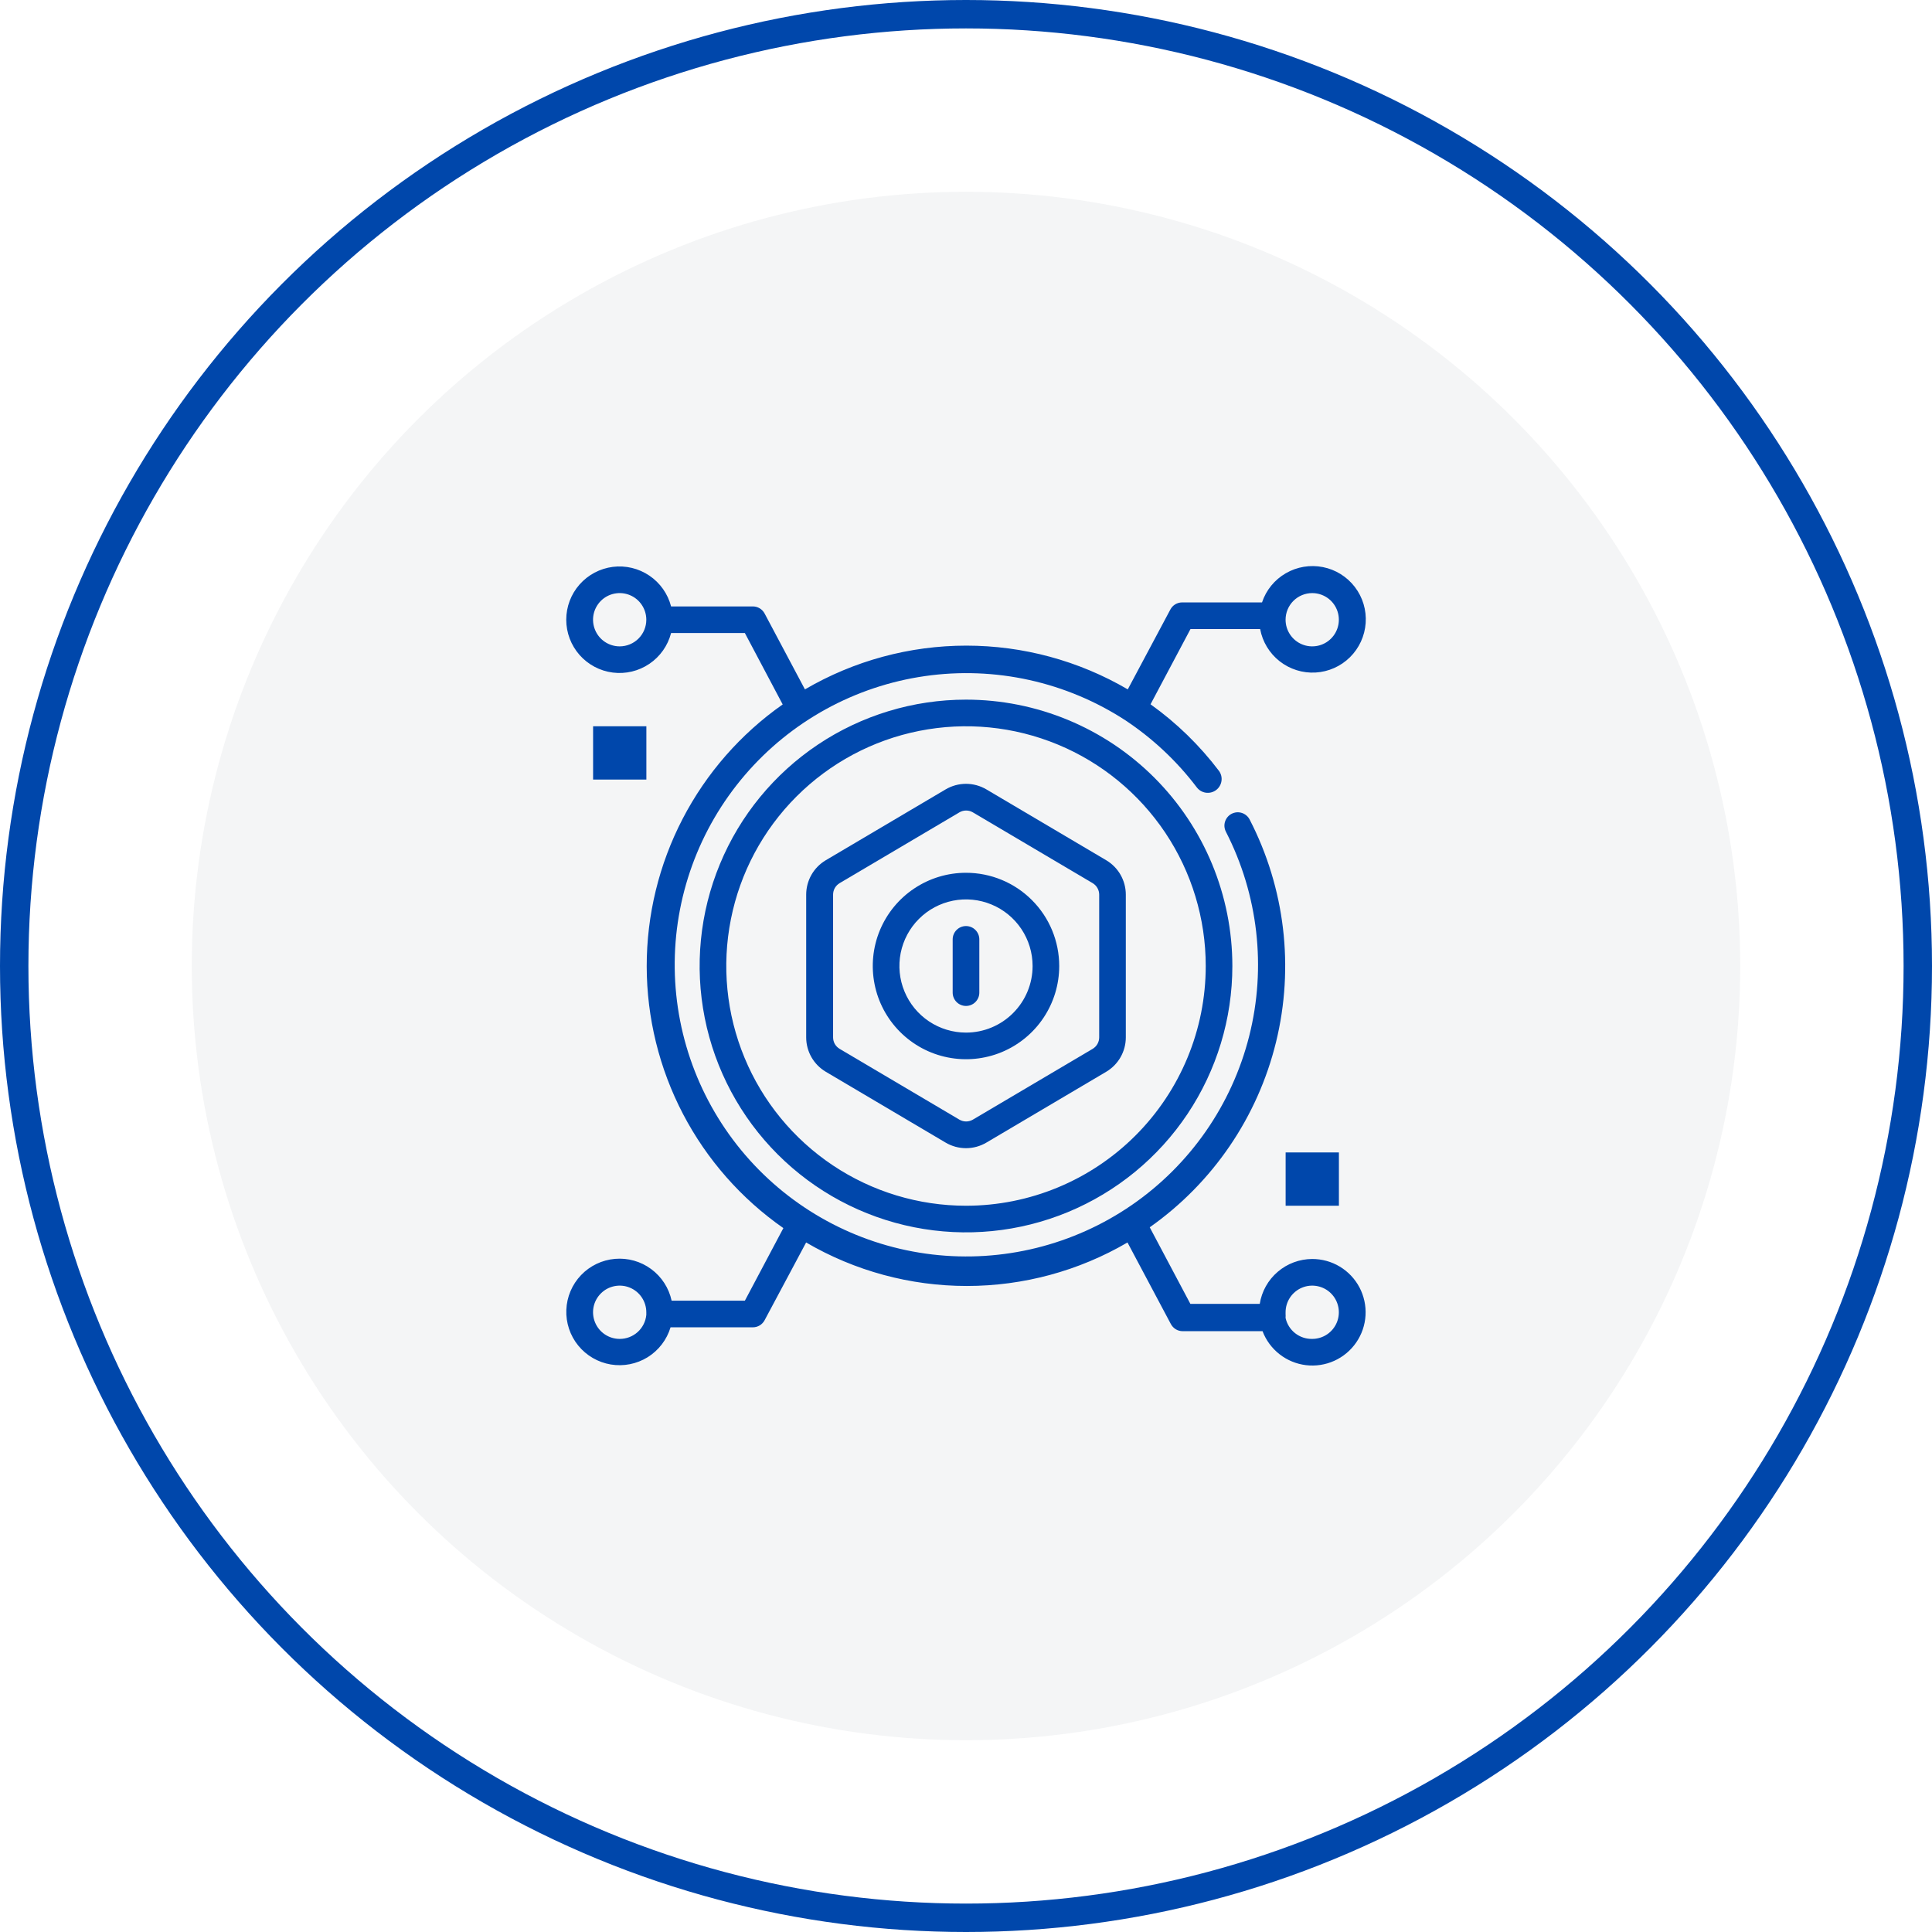
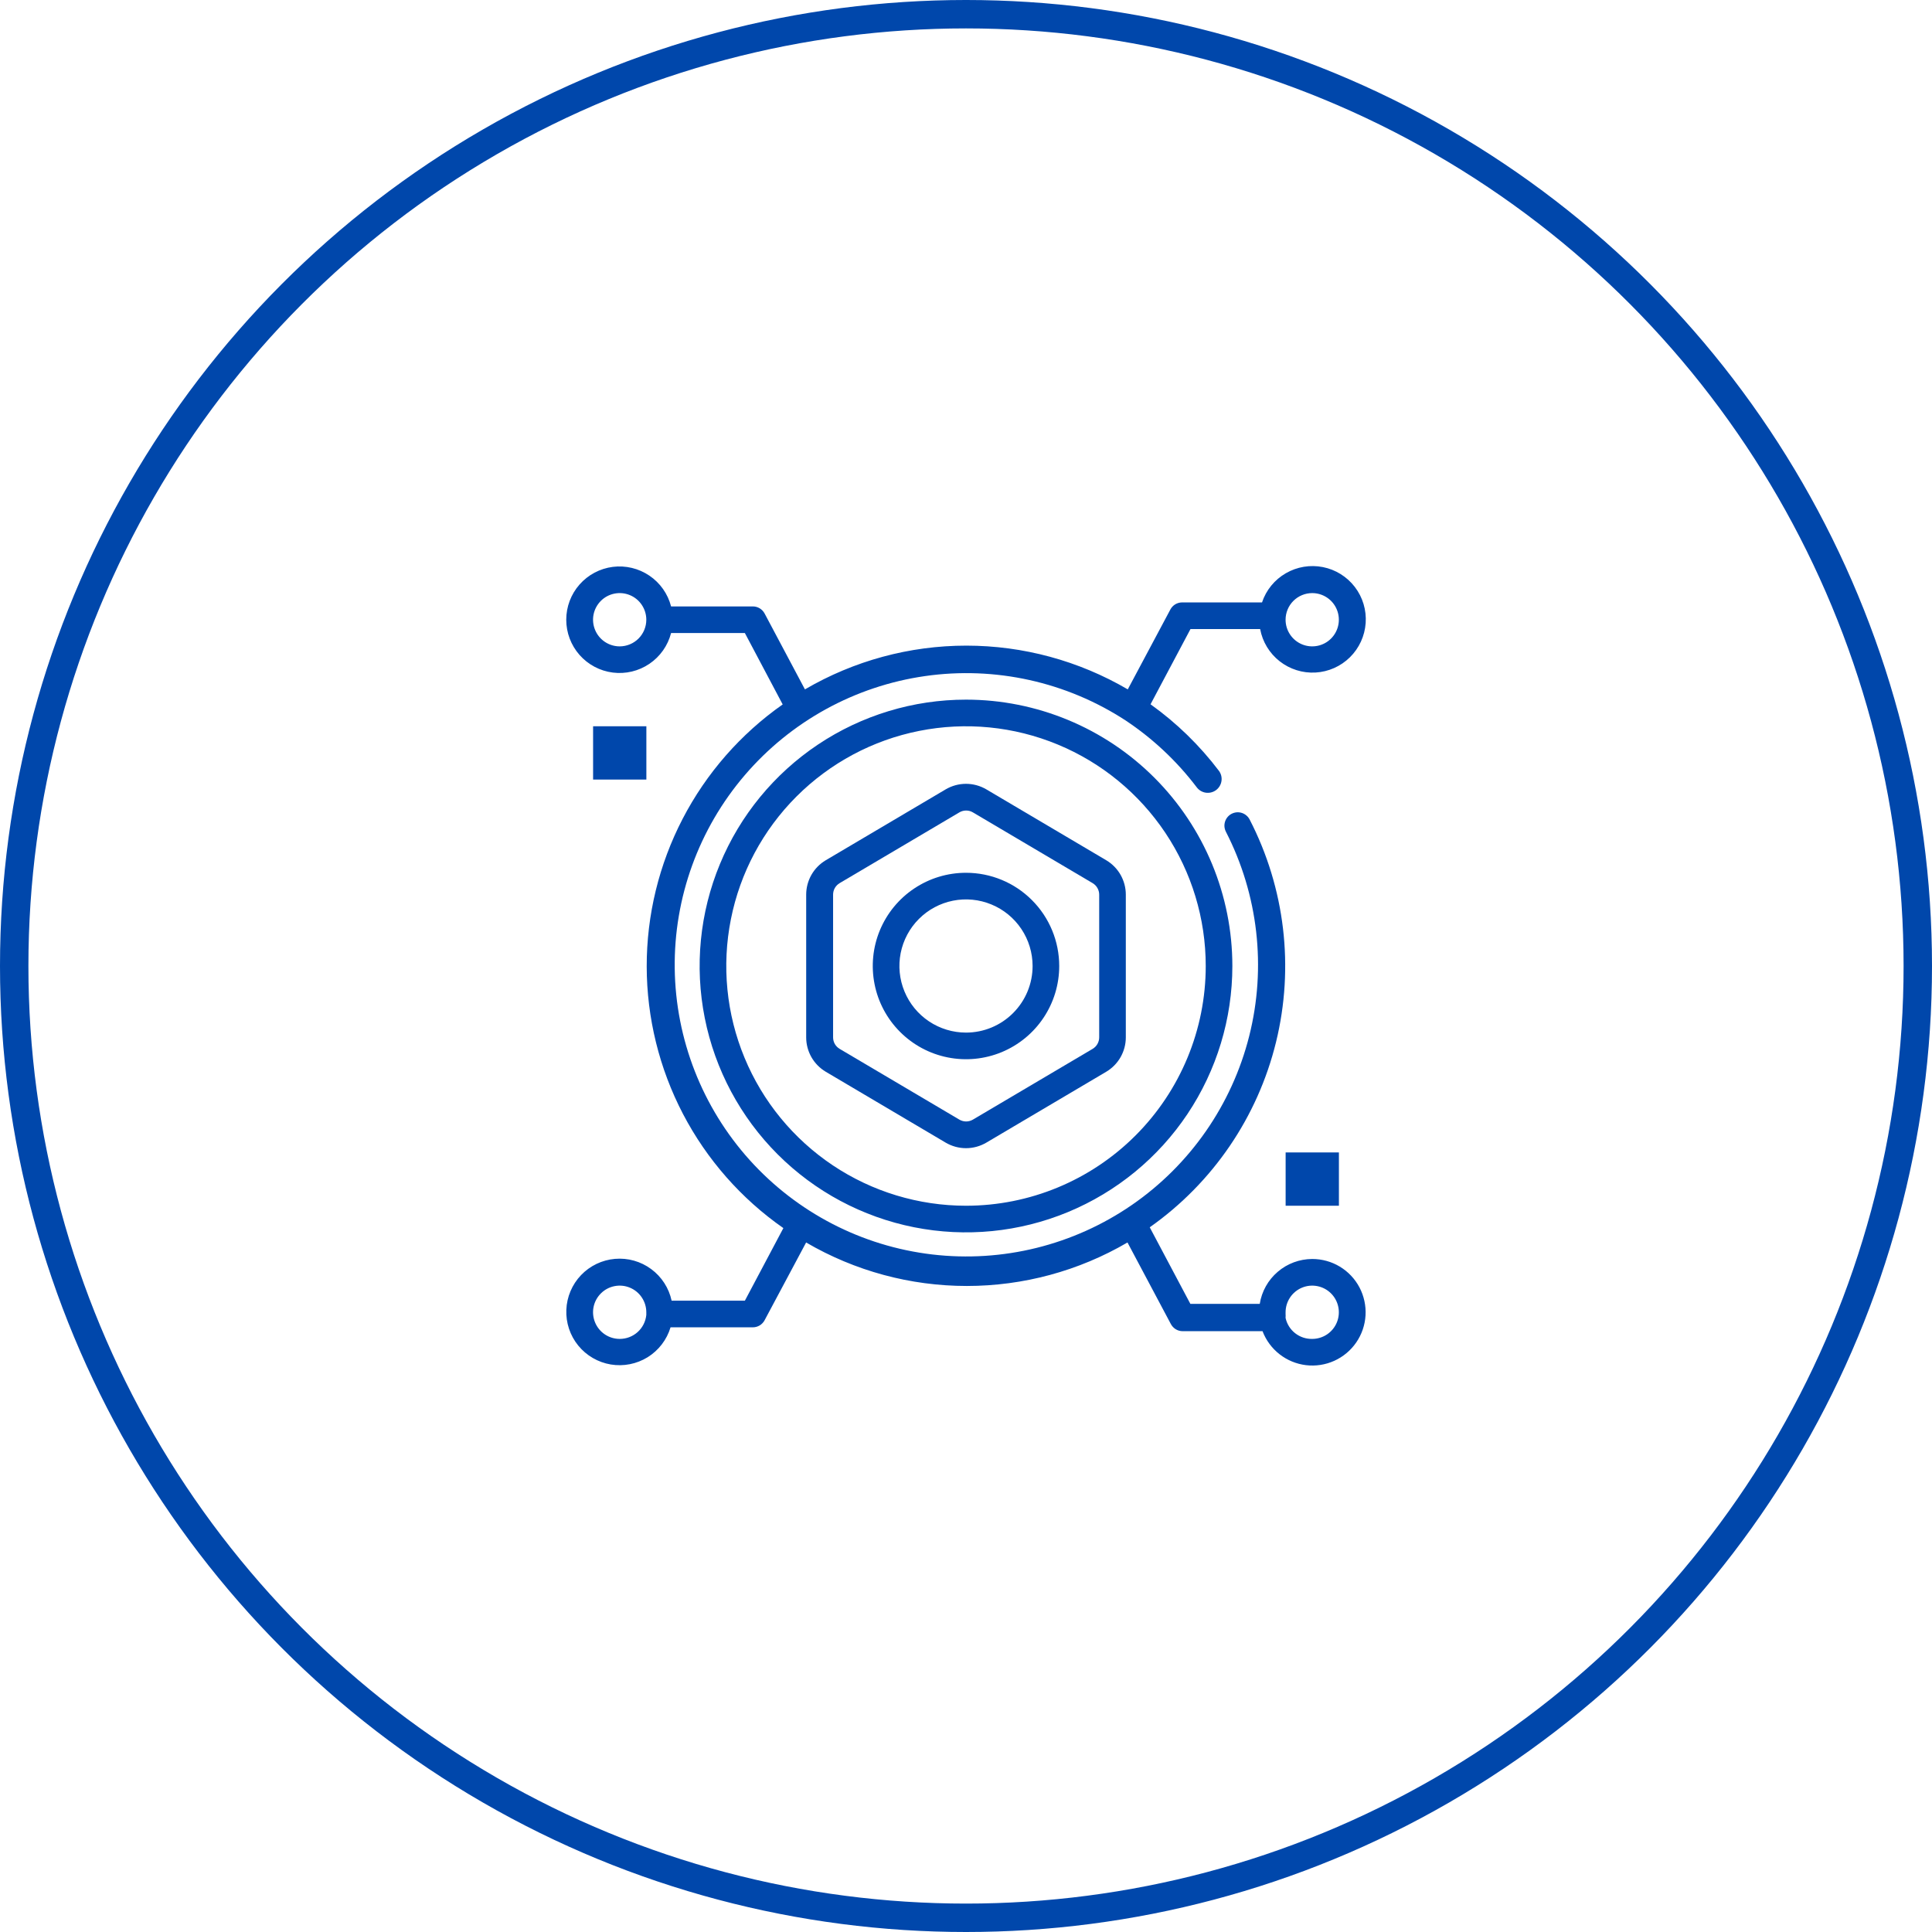
<svg xmlns="http://www.w3.org/2000/svg" width="68" height="68" viewBox="0 0 68 68" fill="none">
-   <circle opacity="0.2" cx="34" cy="34" r="27.25" fill="#CACDD5" />
  <circle cx="34" cy="34" r="33.5" stroke="#0047ab" />
  <path d="M34 24.625C32.146 24.625 30.333 25.175 28.791 26.205C27.25 27.235 26.048 28.699 25.339 30.412C24.629 32.125 24.443 34.01 24.805 35.829C25.167 37.648 26.06 39.318 27.371 40.629C28.682 41.94 30.352 42.833 32.171 43.195C33.99 43.557 35.875 43.371 37.588 42.661C39.301 41.952 40.765 40.75 41.795 39.209C42.825 37.667 43.375 35.854 43.375 34C43.375 31.514 42.387 29.129 40.629 27.371C38.871 25.613 36.486 24.625 34 24.625ZM34 42.438C32.331 42.438 30.7 41.943 29.312 41.016C27.925 40.088 26.843 38.771 26.205 37.229C25.566 35.687 25.399 33.991 25.725 32.354C26.05 30.717 26.854 29.214 28.034 28.034C29.214 26.854 30.717 26.05 32.354 25.725C33.991 25.399 35.687 25.566 37.229 26.205C38.771 26.843 40.088 27.925 41.016 29.312C41.943 30.7 42.438 32.331 42.438 34C42.438 36.238 41.548 38.384 39.966 39.966C38.384 41.549 36.238 42.438 34 42.438Z" fill="#0047ab" />
  <path d="M38.936 30.278L34.717 27.784C34.5 27.656 34.252 27.588 34 27.588C33.748 27.588 33.5 27.656 33.283 27.784L29.064 30.278C28.854 30.403 28.68 30.58 28.559 30.792C28.439 31.004 28.375 31.244 28.375 31.488V36.513C28.375 36.757 28.439 36.996 28.559 37.208C28.68 37.42 28.854 37.597 29.064 37.722L33.283 40.216C33.5 40.344 33.748 40.412 34 40.412C34.252 40.412 34.5 40.344 34.717 40.216L38.936 37.722C39.146 37.597 39.32 37.42 39.441 37.208C39.561 36.996 39.625 36.757 39.625 36.513V31.488C39.625 31.244 39.561 31.004 39.441 30.792C39.32 30.58 39.146 30.403 38.936 30.278ZM38.688 36.513C38.688 36.594 38.666 36.674 38.626 36.745C38.586 36.815 38.528 36.874 38.458 36.916L34.239 39.409C34.168 39.45 34.087 39.472 34.005 39.472C33.922 39.472 33.842 39.45 33.77 39.409L29.552 36.916C29.482 36.874 29.424 36.815 29.383 36.745C29.343 36.674 29.322 36.594 29.322 36.513V31.488C29.322 31.406 29.343 31.326 29.383 31.256C29.424 31.185 29.482 31.126 29.552 31.084L33.77 28.591C33.842 28.549 33.922 28.528 34.005 28.528C34.087 28.528 34.168 28.549 34.239 28.591L38.458 31.084C38.528 31.126 38.586 31.185 38.626 31.256C38.666 31.326 38.688 31.406 38.688 31.488V36.513Z" fill="#0047ab" />
  <path d="M34 30.719C33.351 30.719 32.717 30.911 32.177 31.272C31.637 31.632 31.217 32.145 30.968 32.744C30.72 33.344 30.655 34.004 30.782 34.64C30.908 35.277 31.221 35.861 31.68 36.32C32.139 36.779 32.723 37.092 33.36 37.218C33.996 37.345 34.656 37.28 35.256 37.032C35.855 36.783 36.368 36.363 36.728 35.823C37.089 35.283 37.281 34.649 37.281 34C37.281 33.13 36.936 32.295 36.32 31.68C35.705 31.064 34.87 30.719 34 30.719ZM34 36.344C33.536 36.344 33.083 36.206 32.698 35.949C32.312 35.691 32.012 35.325 31.835 34.897C31.657 34.469 31.611 33.997 31.701 33.543C31.792 33.088 32.015 32.67 32.343 32.343C32.67 32.015 33.088 31.792 33.543 31.701C33.997 31.611 34.469 31.657 34.897 31.835C35.325 32.012 35.691 32.312 35.949 32.698C36.206 33.083 36.344 33.536 36.344 34C36.344 34.622 36.097 35.218 35.657 35.657C35.218 36.097 34.622 36.344 34 36.344Z" fill="#0047ab" />
-   <path d="M34 32.594C33.876 32.594 33.757 32.643 33.669 32.731C33.581 32.819 33.531 32.938 33.531 33.062V34.938C33.531 35.062 33.581 35.181 33.669 35.269C33.757 35.357 33.876 35.406 34 35.406C34.124 35.406 34.243 35.357 34.331 35.269C34.419 35.181 34.469 35.062 34.469 34.938V33.062C34.469 32.938 34.419 32.819 34.331 32.731C34.243 32.643 34.124 32.594 34 32.594Z" fill="#0047ab" />
  <path d="M46.186 44.312C45.74 44.314 45.31 44.473 44.972 44.763C44.633 45.052 44.409 45.452 44.339 45.892H41.897L40.467 43.197C42.687 41.632 44.266 39.317 44.912 36.678C45.558 34.04 45.228 31.258 43.983 28.844C43.954 28.789 43.916 28.74 43.868 28.701C43.821 28.661 43.767 28.631 43.708 28.612C43.649 28.593 43.587 28.586 43.526 28.591C43.465 28.597 43.405 28.614 43.35 28.642C43.295 28.671 43.246 28.709 43.207 28.756C43.167 28.803 43.137 28.858 43.118 28.917C43.099 28.976 43.092 29.037 43.097 29.099C43.103 29.16 43.12 29.22 43.148 29.275C44.285 31.493 44.577 34.049 43.968 36.466C43.358 38.883 41.891 40.996 39.838 42.411C37.786 43.825 35.289 44.444 32.813 44.153C30.338 43.862 28.053 42.68 26.385 40.828C24.717 38.975 23.78 36.58 23.748 34.087C23.717 31.595 24.593 29.176 26.214 27.283C27.835 25.389 30.089 24.15 32.557 23.796C35.024 23.442 37.536 23.999 39.623 25.361C40.579 25.998 41.422 26.79 42.117 27.705C42.193 27.809 42.307 27.879 42.434 27.899C42.562 27.919 42.692 27.888 42.797 27.812C42.901 27.737 42.971 27.622 42.991 27.495C43.012 27.367 42.98 27.237 42.904 27.133C42.224 26.235 41.412 25.444 40.495 24.789L41.901 22.141H44.353C44.436 22.589 44.68 22.992 45.039 23.274C45.398 23.555 45.847 23.697 46.303 23.671C46.758 23.645 47.189 23.454 47.514 23.133C47.838 22.813 48.035 22.385 48.067 21.93C48.099 21.474 47.964 21.023 47.687 20.661C47.41 20.298 47.01 20.049 46.563 19.96C46.115 19.871 45.651 19.948 45.256 20.177C44.861 20.405 44.563 20.77 44.419 21.203H41.606C41.521 21.203 41.438 21.227 41.365 21.27C41.293 21.314 41.233 21.377 41.194 21.451L39.694 24.264C37.97 23.256 36.009 22.724 34.012 22.724C32.016 22.724 30.055 23.256 28.331 24.264L26.911 21.592C26.871 21.517 26.811 21.455 26.739 21.411C26.666 21.367 26.583 21.344 26.498 21.344H23.62C23.506 20.902 23.235 20.517 22.857 20.261C22.479 20.005 22.021 19.895 21.568 19.952C21.116 20.01 20.7 20.231 20.398 20.573C20.096 20.915 19.93 21.356 19.93 21.812C19.93 22.269 20.096 22.709 20.398 23.052C20.7 23.394 21.116 23.615 21.568 23.672C22.021 23.73 22.479 23.62 22.857 23.364C23.235 23.108 23.506 22.723 23.62 22.281H26.217L27.548 24.794C26.068 25.833 24.86 27.214 24.027 28.819C23.194 30.424 22.76 32.207 22.762 34.015C22.765 35.824 23.203 37.605 24.04 39.209C24.878 40.812 26.089 42.19 27.572 43.225L26.217 45.78H23.639C23.543 45.334 23.287 44.938 22.919 44.667C22.552 44.396 22.099 44.268 21.644 44.308C21.19 44.347 20.765 44.551 20.45 44.881C20.135 45.211 19.951 45.645 19.933 46.101C19.915 46.557 20.063 47.004 20.351 47.358C20.639 47.712 21.046 47.949 21.496 48.025C21.946 48.1 22.408 48.009 22.796 47.769C23.183 47.528 23.47 47.154 23.601 46.717H26.498C26.583 46.717 26.666 46.694 26.739 46.65C26.811 46.606 26.871 46.544 26.911 46.469L28.373 43.731C30.089 44.734 32.041 45.262 34.029 45.262C36.016 45.262 37.968 44.734 39.684 43.731L41.212 46.605C41.252 46.679 41.312 46.742 41.384 46.786C41.457 46.83 41.54 46.853 41.625 46.853H44.437C44.559 47.173 44.765 47.453 45.035 47.664C45.304 47.875 45.626 48.008 45.966 48.049C46.306 48.09 46.65 48.037 46.962 47.896C47.273 47.756 47.541 47.532 47.735 47.25C47.929 46.969 48.042 46.639 48.062 46.298C48.082 45.956 48.008 45.616 47.849 45.313C47.689 45.01 47.45 44.757 47.157 44.581C46.864 44.404 46.528 44.312 46.186 44.312ZM46.186 20.875C46.371 20.875 46.553 20.93 46.707 21.033C46.861 21.136 46.981 21.282 47.052 21.454C47.123 21.625 47.141 21.814 47.105 21.995C47.069 22.177 46.98 22.344 46.849 22.475C46.718 22.607 46.55 22.696 46.369 22.732C46.187 22.768 45.998 22.75 45.827 22.679C45.656 22.608 45.509 22.488 45.406 22.333C45.303 22.179 45.248 21.998 45.248 21.812C45.248 21.564 45.347 21.325 45.523 21.149C45.699 20.974 45.937 20.875 46.186 20.875ZM21.811 22.75C21.625 22.75 21.444 22.695 21.29 22.592C21.136 22.489 21.016 22.343 20.945 22.171C20.874 22 20.855 21.811 20.891 21.63C20.927 21.448 21.017 21.281 21.148 21.149C21.279 21.018 21.446 20.929 21.628 20.893C21.81 20.857 21.998 20.875 22.169 20.946C22.341 21.017 22.487 21.137 22.59 21.292C22.693 21.446 22.748 21.627 22.748 21.812C22.748 22.061 22.649 22.3 22.474 22.475C22.298 22.651 22.059 22.75 21.811 22.75ZM21.811 47.125C21.625 47.125 21.444 47.07 21.29 46.967C21.136 46.864 21.016 46.718 20.945 46.546C20.874 46.375 20.855 46.186 20.891 46.005C20.927 45.823 21.017 45.656 21.148 45.525C21.279 45.393 21.446 45.304 21.628 45.268C21.81 45.232 21.998 45.25 22.169 45.321C22.341 45.392 22.487 45.512 22.59 45.667C22.693 45.821 22.748 46.002 22.748 46.188C22.746 46.209 22.746 46.231 22.748 46.253C22.748 46.253 22.748 46.253 22.748 46.281C22.725 46.513 22.616 46.728 22.443 46.884C22.269 47.04 22.044 47.126 21.811 47.125ZM46.186 47.125C45.968 47.13 45.756 47.059 45.585 46.925C45.414 46.791 45.295 46.601 45.248 46.389C45.248 46.389 45.248 46.389 45.248 46.361C45.251 46.327 45.251 46.292 45.248 46.258C45.246 46.234 45.246 46.211 45.248 46.188C45.248 46.002 45.303 45.821 45.406 45.667C45.509 45.512 45.656 45.392 45.827 45.321C45.998 45.25 46.187 45.232 46.369 45.268C46.55 45.304 46.718 45.393 46.849 45.525C46.98 45.656 47.069 45.823 47.105 46.005C47.141 46.186 47.123 46.375 47.052 46.546C46.981 46.718 46.861 46.864 46.707 46.967C46.553 47.07 46.371 47.125 46.186 47.125Z" fill="#0047ab" />
  <path d="M20.875 25.562H22.75V27.438H20.875V25.562Z" fill="#0047ab" />
  <path d="M45.25 40.562H47.125V42.438H45.25V40.562Z" fill="#0047ab" />
</svg>